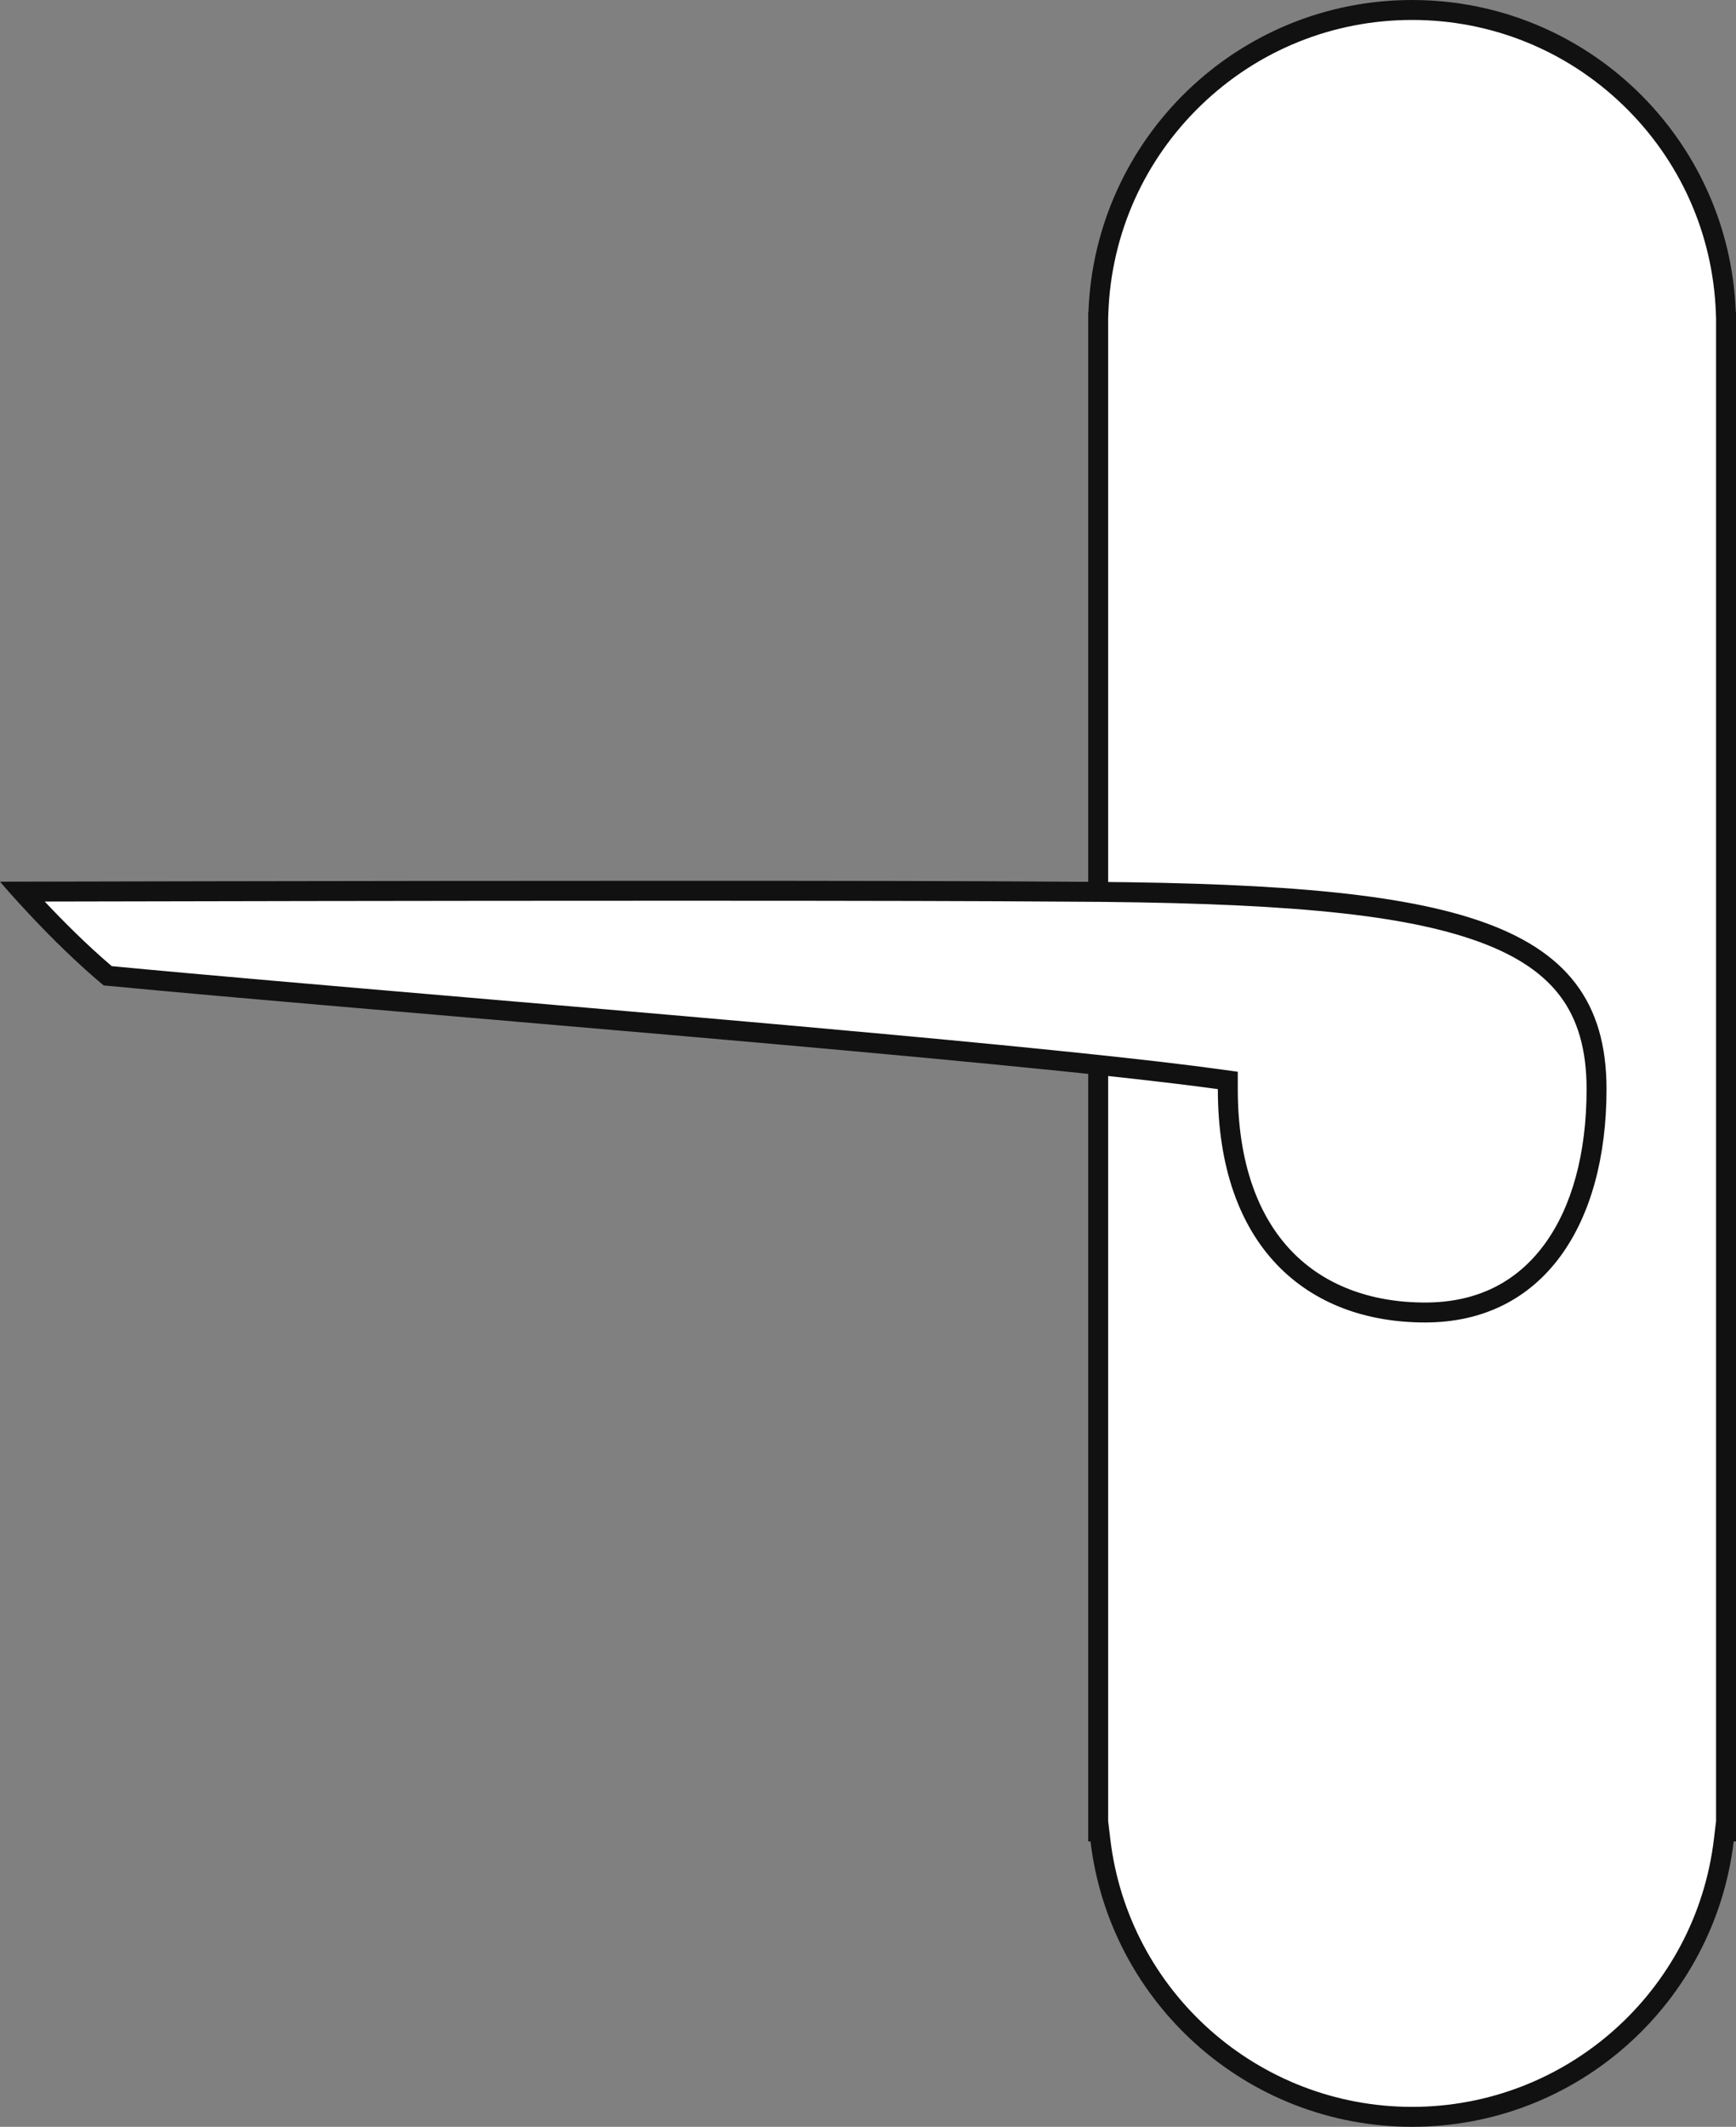
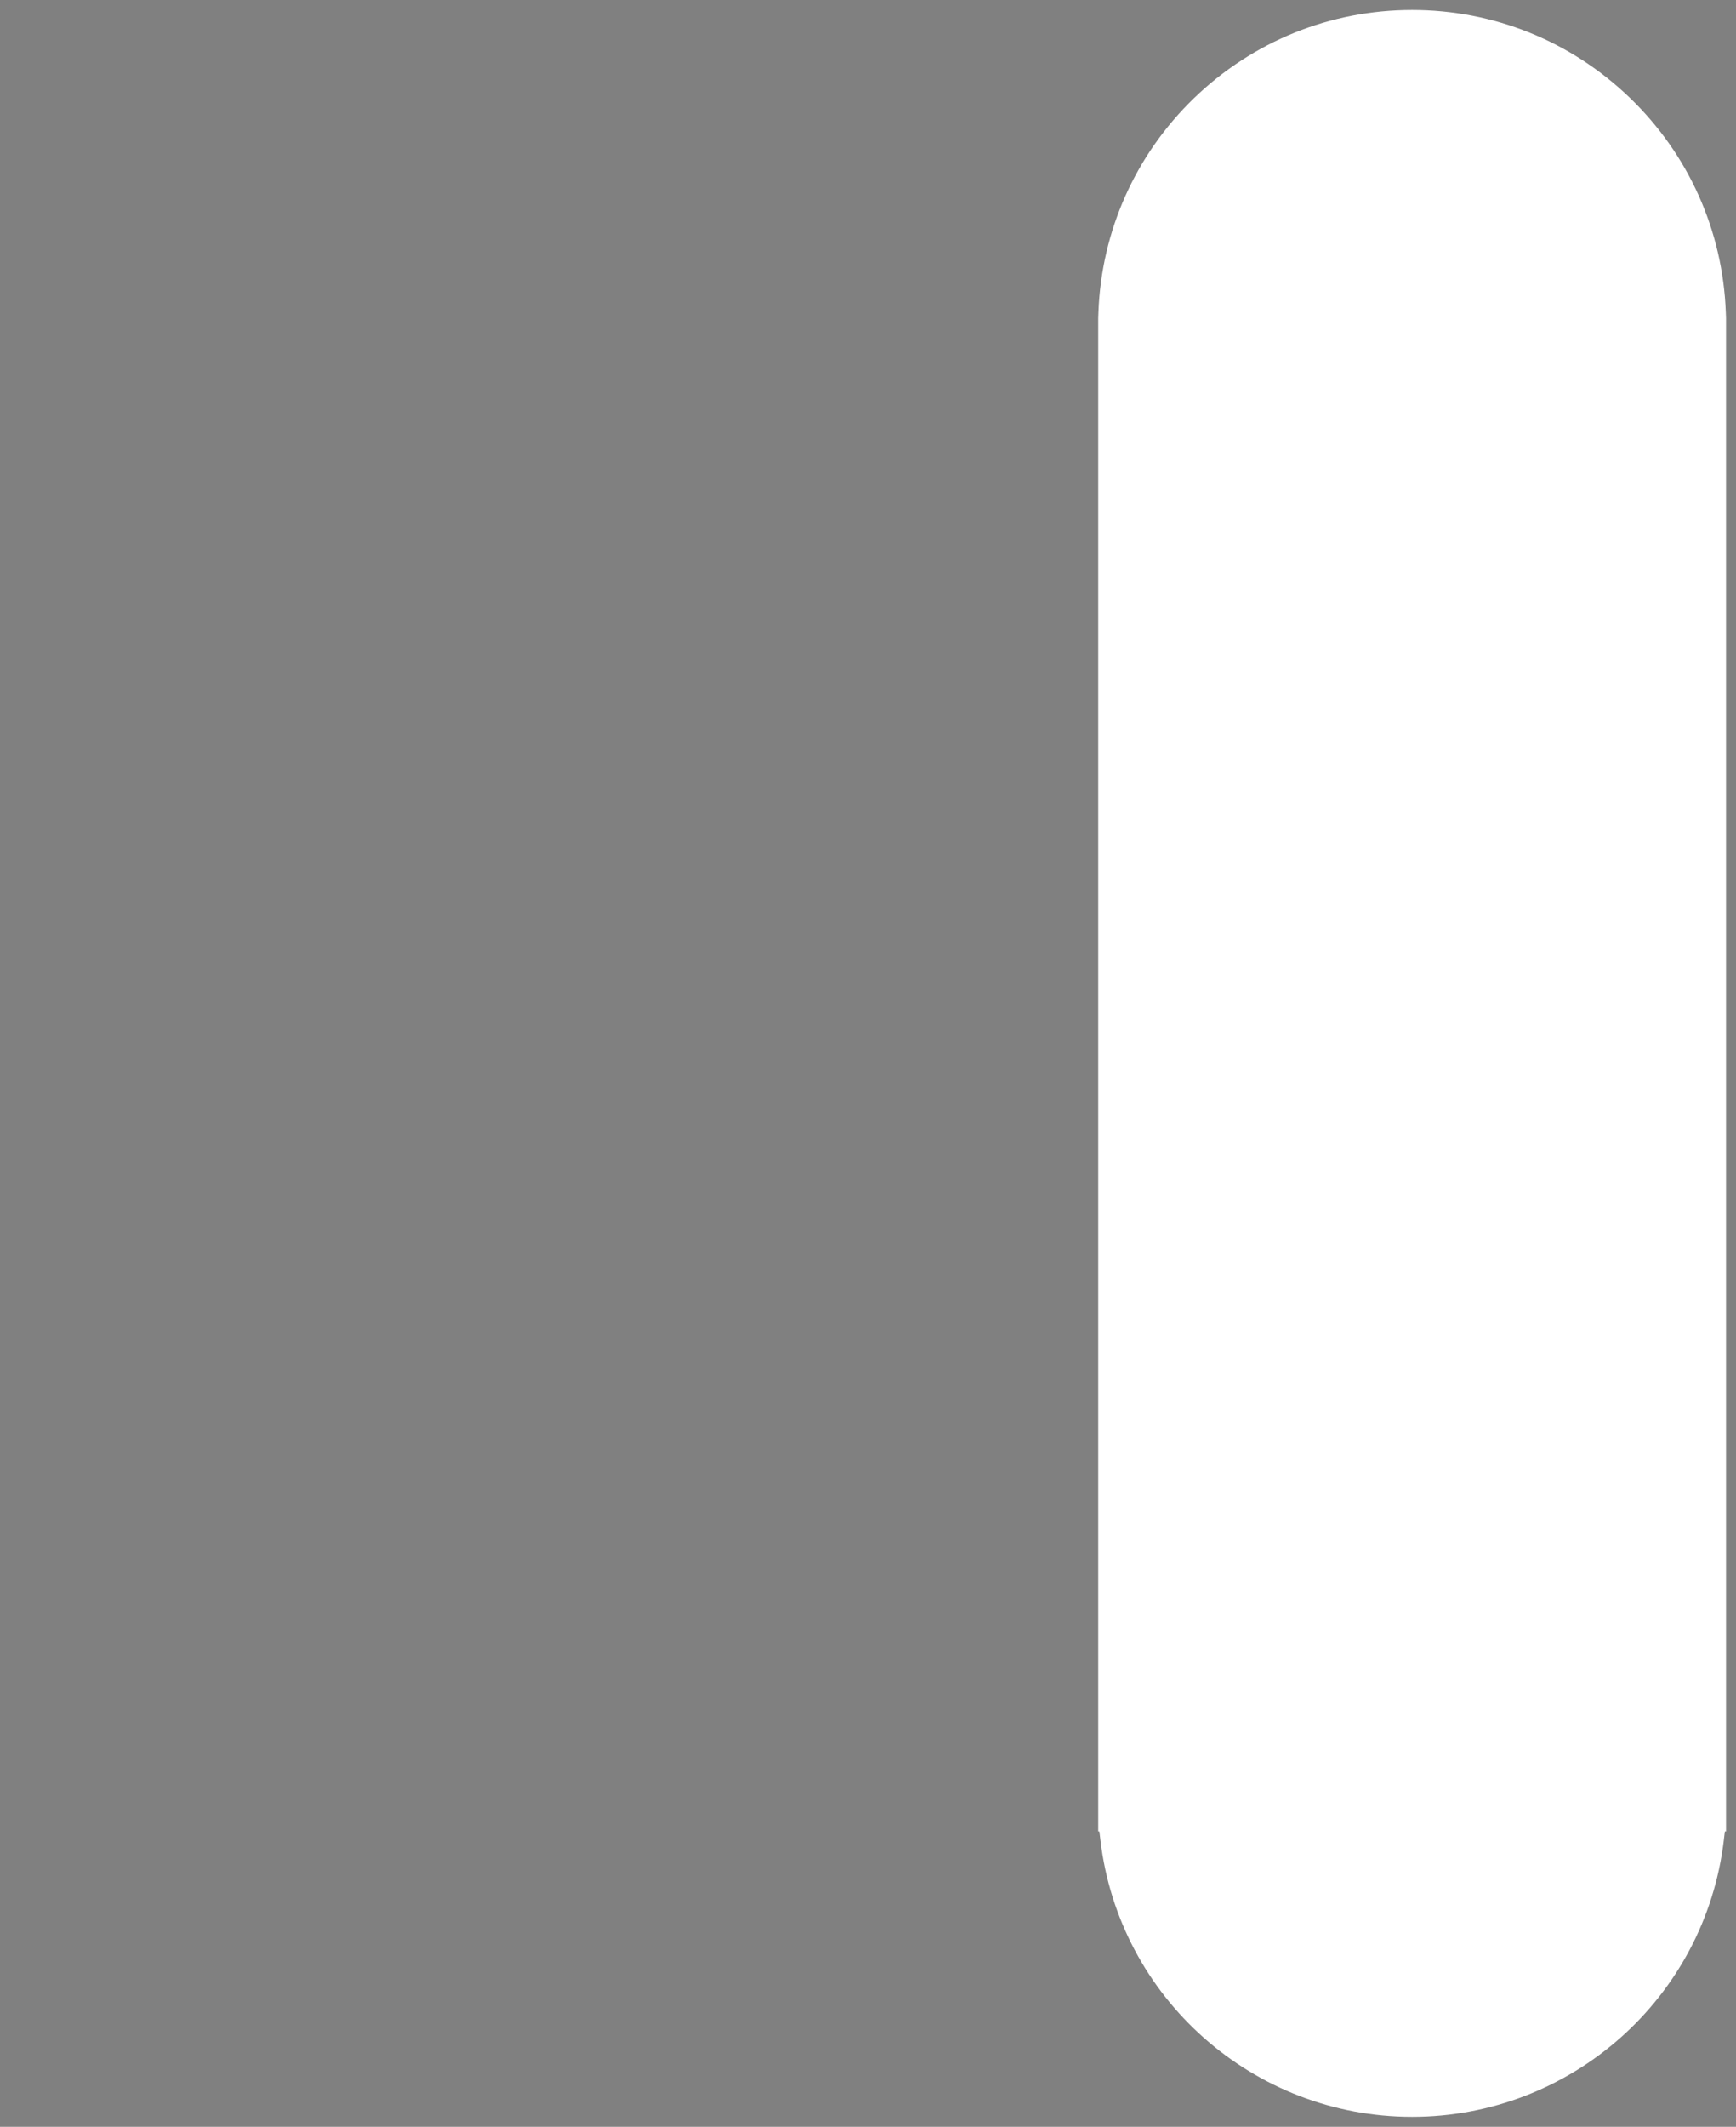
<svg xmlns="http://www.w3.org/2000/svg" width="87.096" height="106.631" viewBox="0 0 87.096 106.631">
  <rect x="0" y="0" width="87.096" height="106.631" fill="#808080" stroke="none" />
  <g id="ico_door" transform="translate(-475.213 -9581.899)">
    <g id="長方形_32" data-name="長方形 32" fill="#fff">
      <path d="M 546.059 9688.03 C 538.085 9688.03 531.362 9682.068 530.421 9674.162 L 530.368 9673.722 L 530.31 9673.722 L 530.31 9597.85 L 530.321 9597.548 C 530.474 9593.469 532.179 9589.657 535.122 9586.816 C 538.073 9583.968 541.957 9582.399 546.059 9582.399 C 550.162 9582.399 554.046 9583.968 556.996 9586.816 C 559.94 9589.657 561.645 9593.469 561.798 9597.548 L 561.809 9597.85 L 561.809 9598.149 L 561.809 9672.281 L 561.809 9673.722 L 561.75 9673.722 L 561.698 9674.162 C 560.757 9682.068 554.034 9688.03 546.059 9688.03 Z" stroke="none" />
-       <path d="M 546.059 9687.53 C 553.781 9687.53 560.29 9681.758 561.201 9674.104 L 561.306 9673.222 L 561.309 9673.222 L 561.309 9672.281 L 561.309 9598.149 L 561.309 9597.859 L 561.298 9597.566 C 561.15 9593.617 559.499 9589.927 556.649 9587.176 C 553.792 9584.418 550.031 9582.899 546.059 9582.899 C 542.087 9582.899 538.326 9584.418 535.469 9587.176 C 532.62 9589.927 530.969 9593.617 530.82 9597.566 L 530.81 9597.859 L 530.81 9673.222 L 530.812 9673.222 L 530.917 9674.104 C 531.828 9681.758 538.338 9687.53 546.059 9687.53 M 546.059 9688.53 C 537.741 9688.53 530.883 9682.281 529.924 9674.222 L 529.81 9674.222 L 529.81 9597.529 L 529.821 9597.529 C 530.147 9588.842 537.292 9581.899 546.059 9581.899 C 554.826 9581.899 561.971 9588.842 562.297 9597.529 L 562.309 9597.529 L 562.309 9598.149 L 562.309 9672.281 L 562.309 9674.222 L 562.194 9674.222 C 561.235 9682.281 554.377 9688.53 546.059 9688.53 Z" stroke="none" fill="#111" />
    </g>
    <g id="シェイプ_751" data-name="シェイプ 751" fill="#fff">
-       <path d="M 546.713 9647.703 C 543.805 9647.703 541.361 9646.757 539.646 9644.967 C 538.747 9644.028 538.05 9642.861 537.575 9641.497 C 537.07 9640.046 536.813 9638.366 536.813 9636.504 L 536.813 9636.068 L 536.382 9636.009 C 529.296 9635.031 512.997 9633.637 498.616 9632.407 C 491.641 9631.811 485.048 9631.246 480.615 9630.821 C 478.881 9629.363 477.228 9627.609 476.318 9626.602 C 480.509 9626.592 495.863 9626.559 509.266 9626.559 C 518.434 9626.559 524.908 9626.574 528.509 9626.604 C 539.308 9626.635 545.309 9627.189 549.227 9628.521 C 551.366 9629.248 552.882 9630.224 553.859 9631.504 C 554.838 9632.784 555.313 9634.42 555.313 9636.504 C 555.313 9639.827 554.544 9642.626 553.089 9644.599 C 552.357 9645.592 551.458 9646.36 550.418 9646.881 C 549.33 9647.427 548.084 9647.703 546.713 9647.703 Z" stroke="none" />
-       <path d="M 509.266 9627.059 C 496.878 9627.059 482.823 9627.087 477.457 9627.1 C 478.352 9628.051 479.561 9629.269 480.819 9630.338 C 485.247 9630.762 491.766 9631.319 498.658 9631.908 C 513.045 9633.139 529.352 9634.534 536.45 9635.514 L 537.313 9635.633 L 537.313 9636.504 C 537.313 9638.31 537.56 9639.935 538.047 9641.332 C 538.498 9642.628 539.158 9643.734 540.007 9644.621 C 541.626 9646.311 543.945 9647.203 546.713 9647.203 C 549.257 9647.203 551.267 9646.227 552.687 9644.302 C 554.078 9642.416 554.813 9639.719 554.813 9636.504 C 554.813 9634.534 554.371 9632.997 553.462 9631.807 C 552.547 9630.608 551.109 9629.688 549.066 9628.994 C 545.203 9627.682 539.248 9627.135 528.51 9627.104 L 528.508 9627.104 L 528.505 9627.104 C 524.905 9627.074 518.432 9627.059 509.266 9627.059 M 509.266 9626.059 C 517.164 9626.059 524.441 9626.07 528.513 9626.104 C 547.778 9626.158 555.813 9627.766 555.813 9636.504 C 555.813 9643.282 552.656 9648.203 546.713 9648.203 C 540.771 9648.203 536.313 9644.396 536.313 9636.504 C 525.663 9635.034 493.619 9632.576 480.413 9631.304 C 477.717 9629.063 475.213 9626.104 475.213 9626.104 C 475.213 9626.104 493.474 9626.059 509.266 9626.059 Z" stroke="none" fill="#111" />
-     </g>
+       </g>
  </g>
</svg>